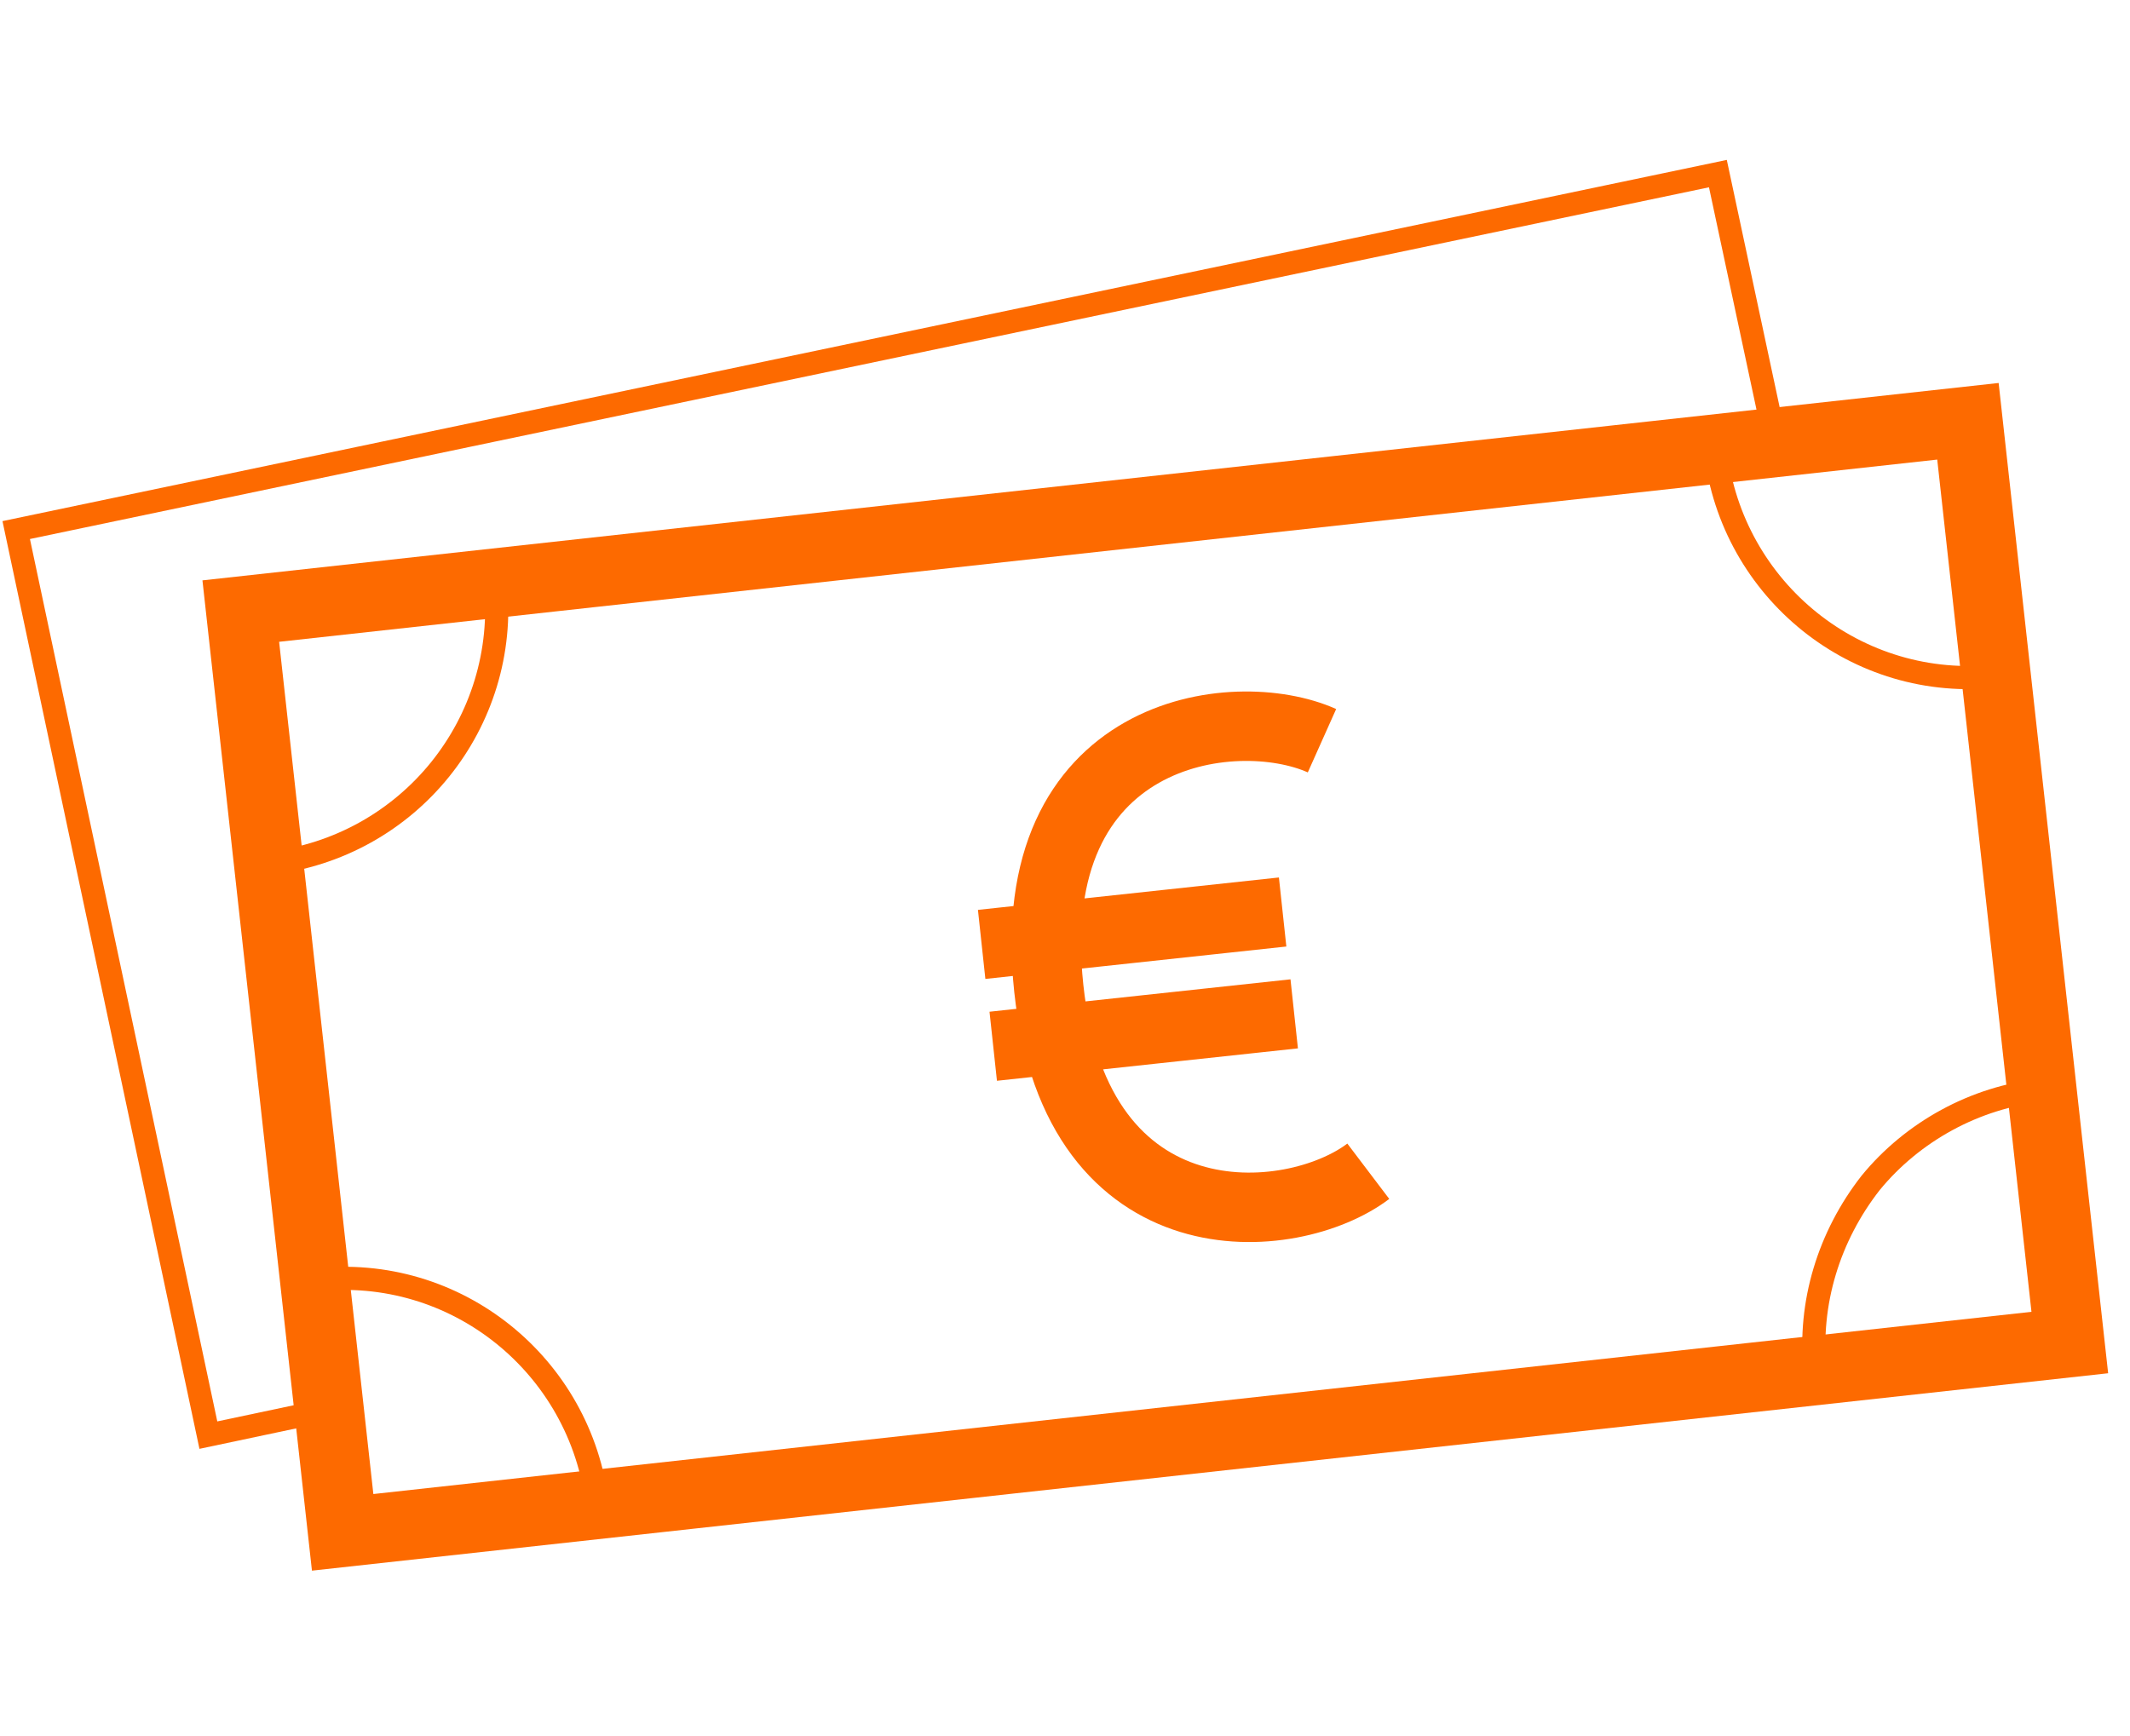
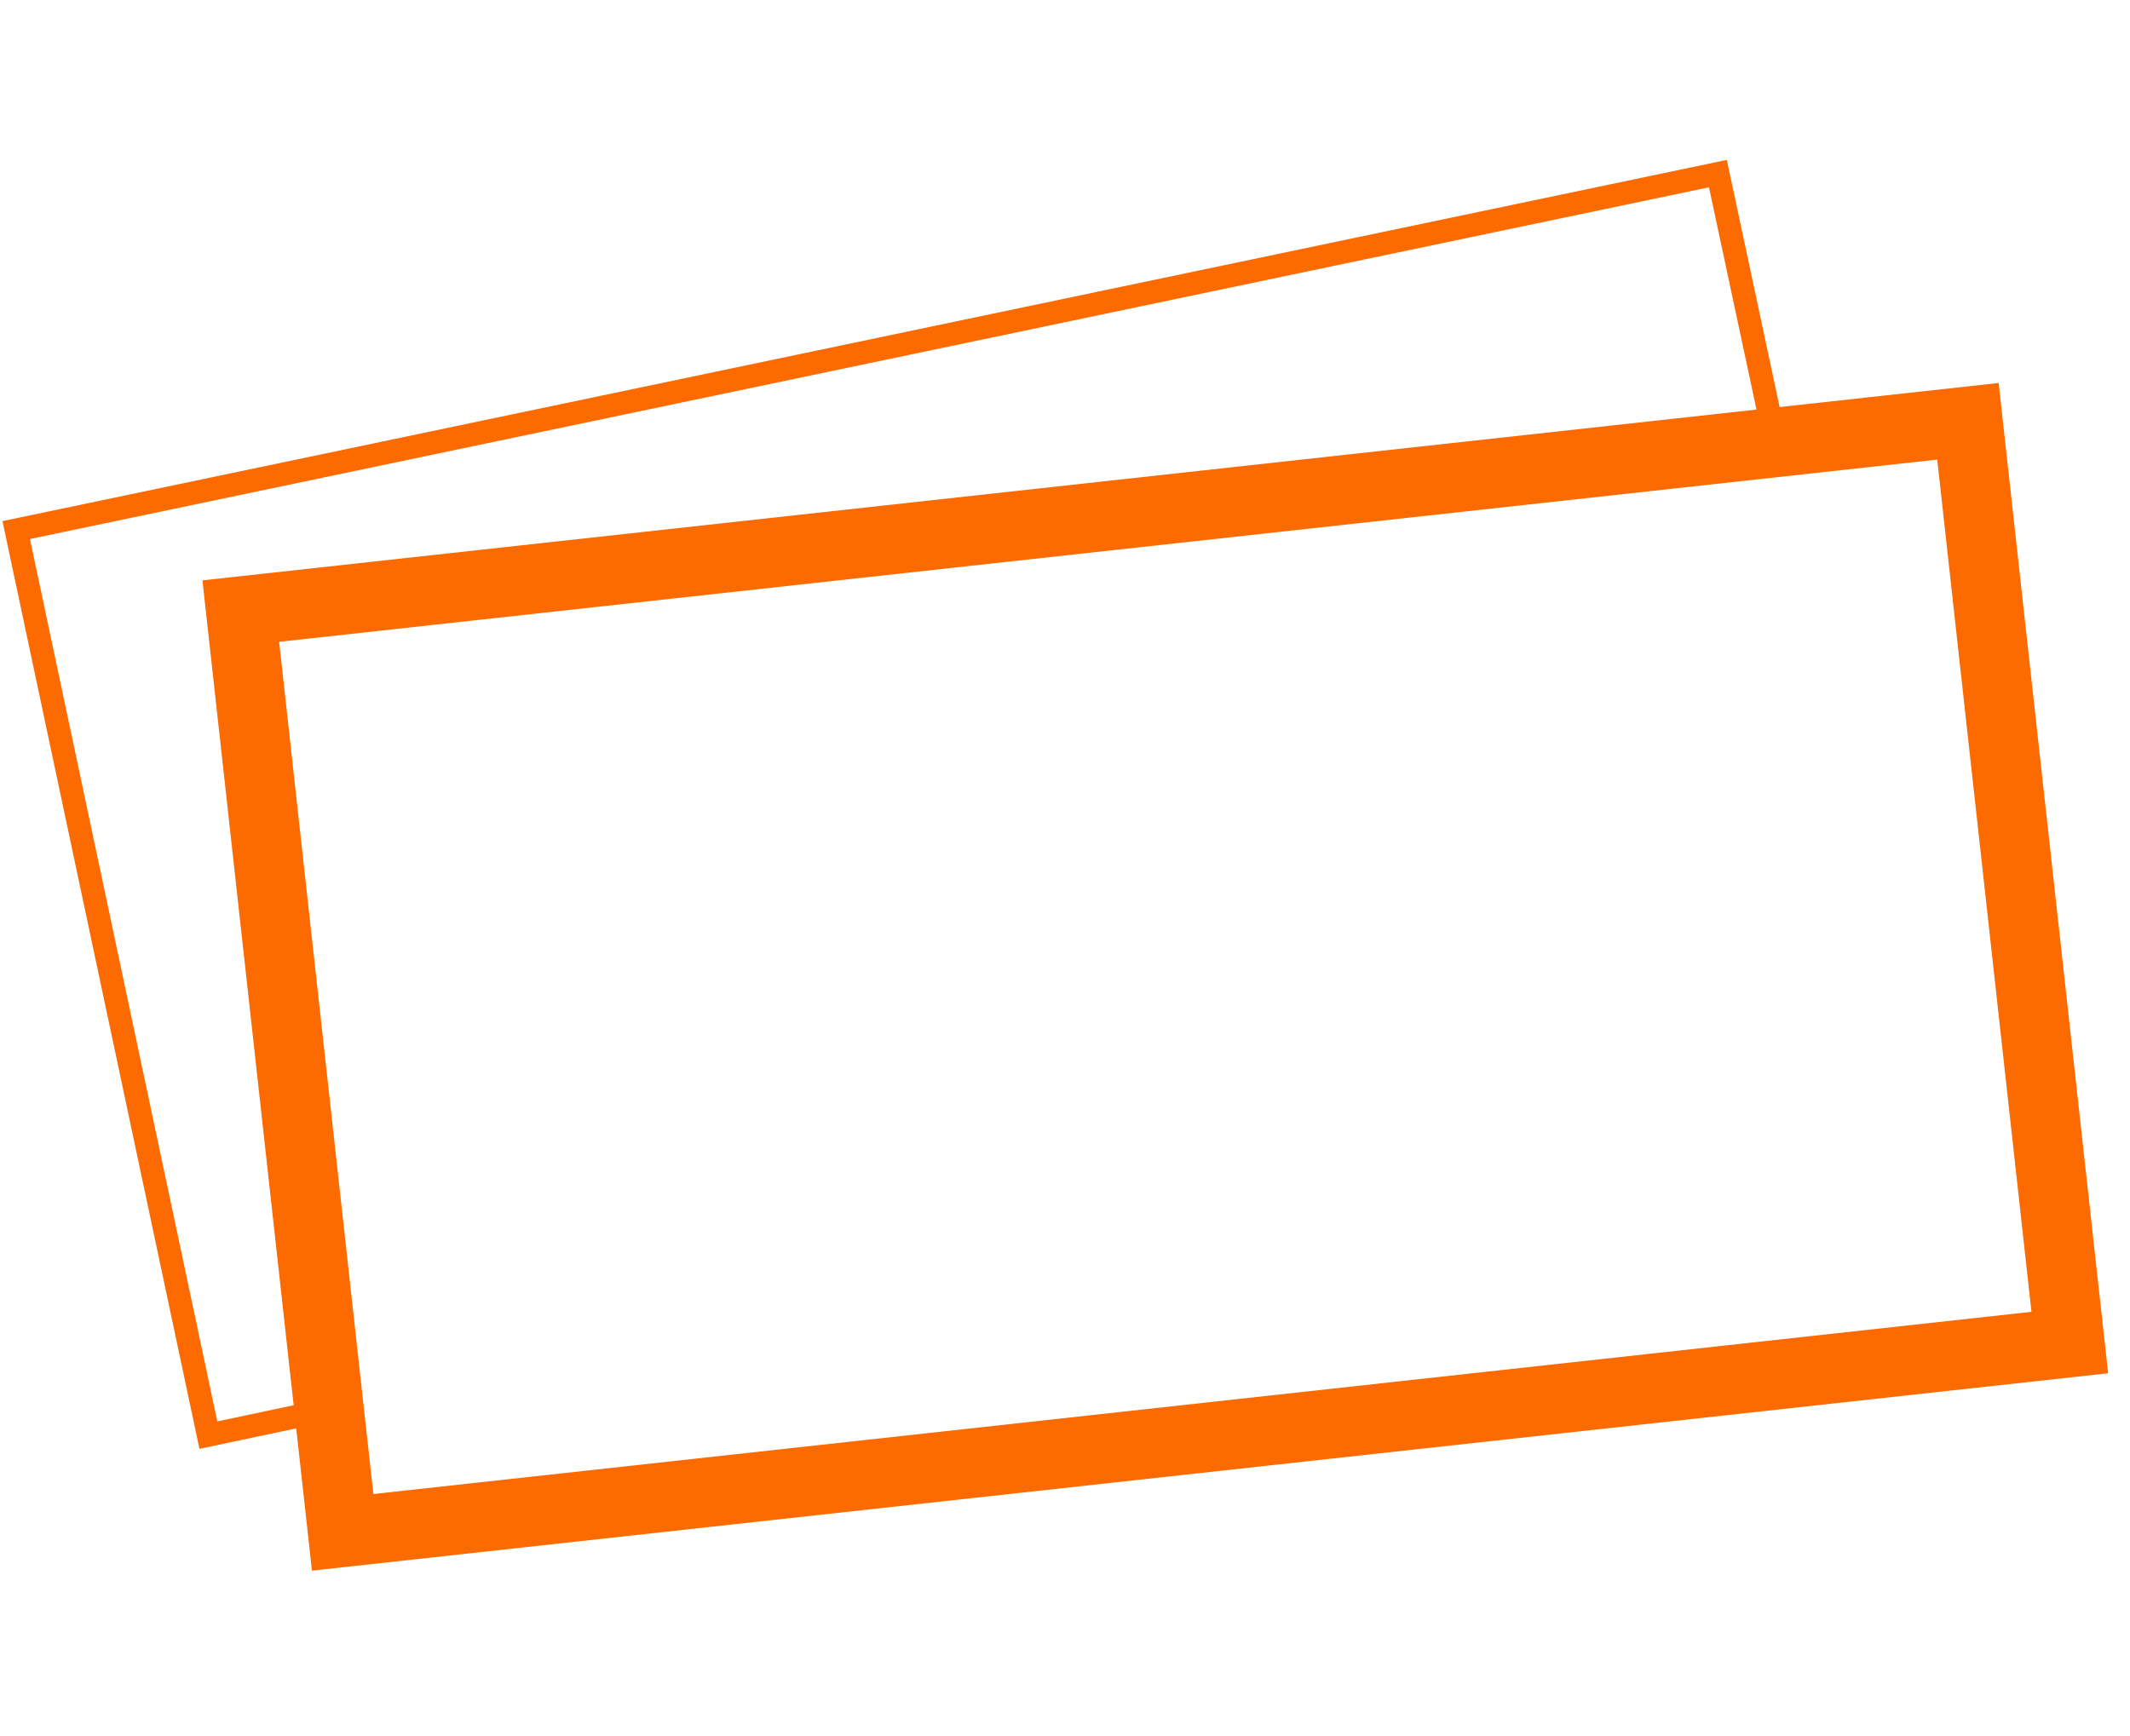
<svg xmlns="http://www.w3.org/2000/svg" version="1.1" id="Ebene_1" x="0px" y="0px" viewBox="0 0 92 75" style="enable-background:new 0 0 92 75;" xml:space="preserve">
  <style type="text/css">
	.st0{fill:none;stroke:#FD6A00;}
	.st1{fill:none;stroke:#FD6A00;stroke-width:3;}
</style>
  <g>
    <path class="st0" d="M14.2,60.9L9,62L0.7,22.9L74.2,7.5l2.5,11.7" />
    <path class="st1" d="M10.4,26.4l74.6-8.2L89.4,58l-74.6,8.2L10.4,26.4z" />
-     <path class="st1" d="M59.1,50.6c-3.3,2.5-12.6,3.3-13.8-7.9C44.1,31.5,53.3,30.3,57.1,32 M42.4,40.8l13-1.4 M42.9,45.2l13-1.4" />
-     <path class="st0" d="M13.6,55.3c6.1-0.7,11.5,3.7,12.2,9.7 M11.6,37.3c6.1-0.7,10.4-6.1,9.8-12.1 M88.2,47.1   c-2.9,0.3-5.6,1.8-7.4,4c-1.8,2.3-2.7,5.2-2.4,8.1 M86.3,29.2c-6.1,0.7-11.5-3.7-12.2-9.7" />
  </g>
</svg>